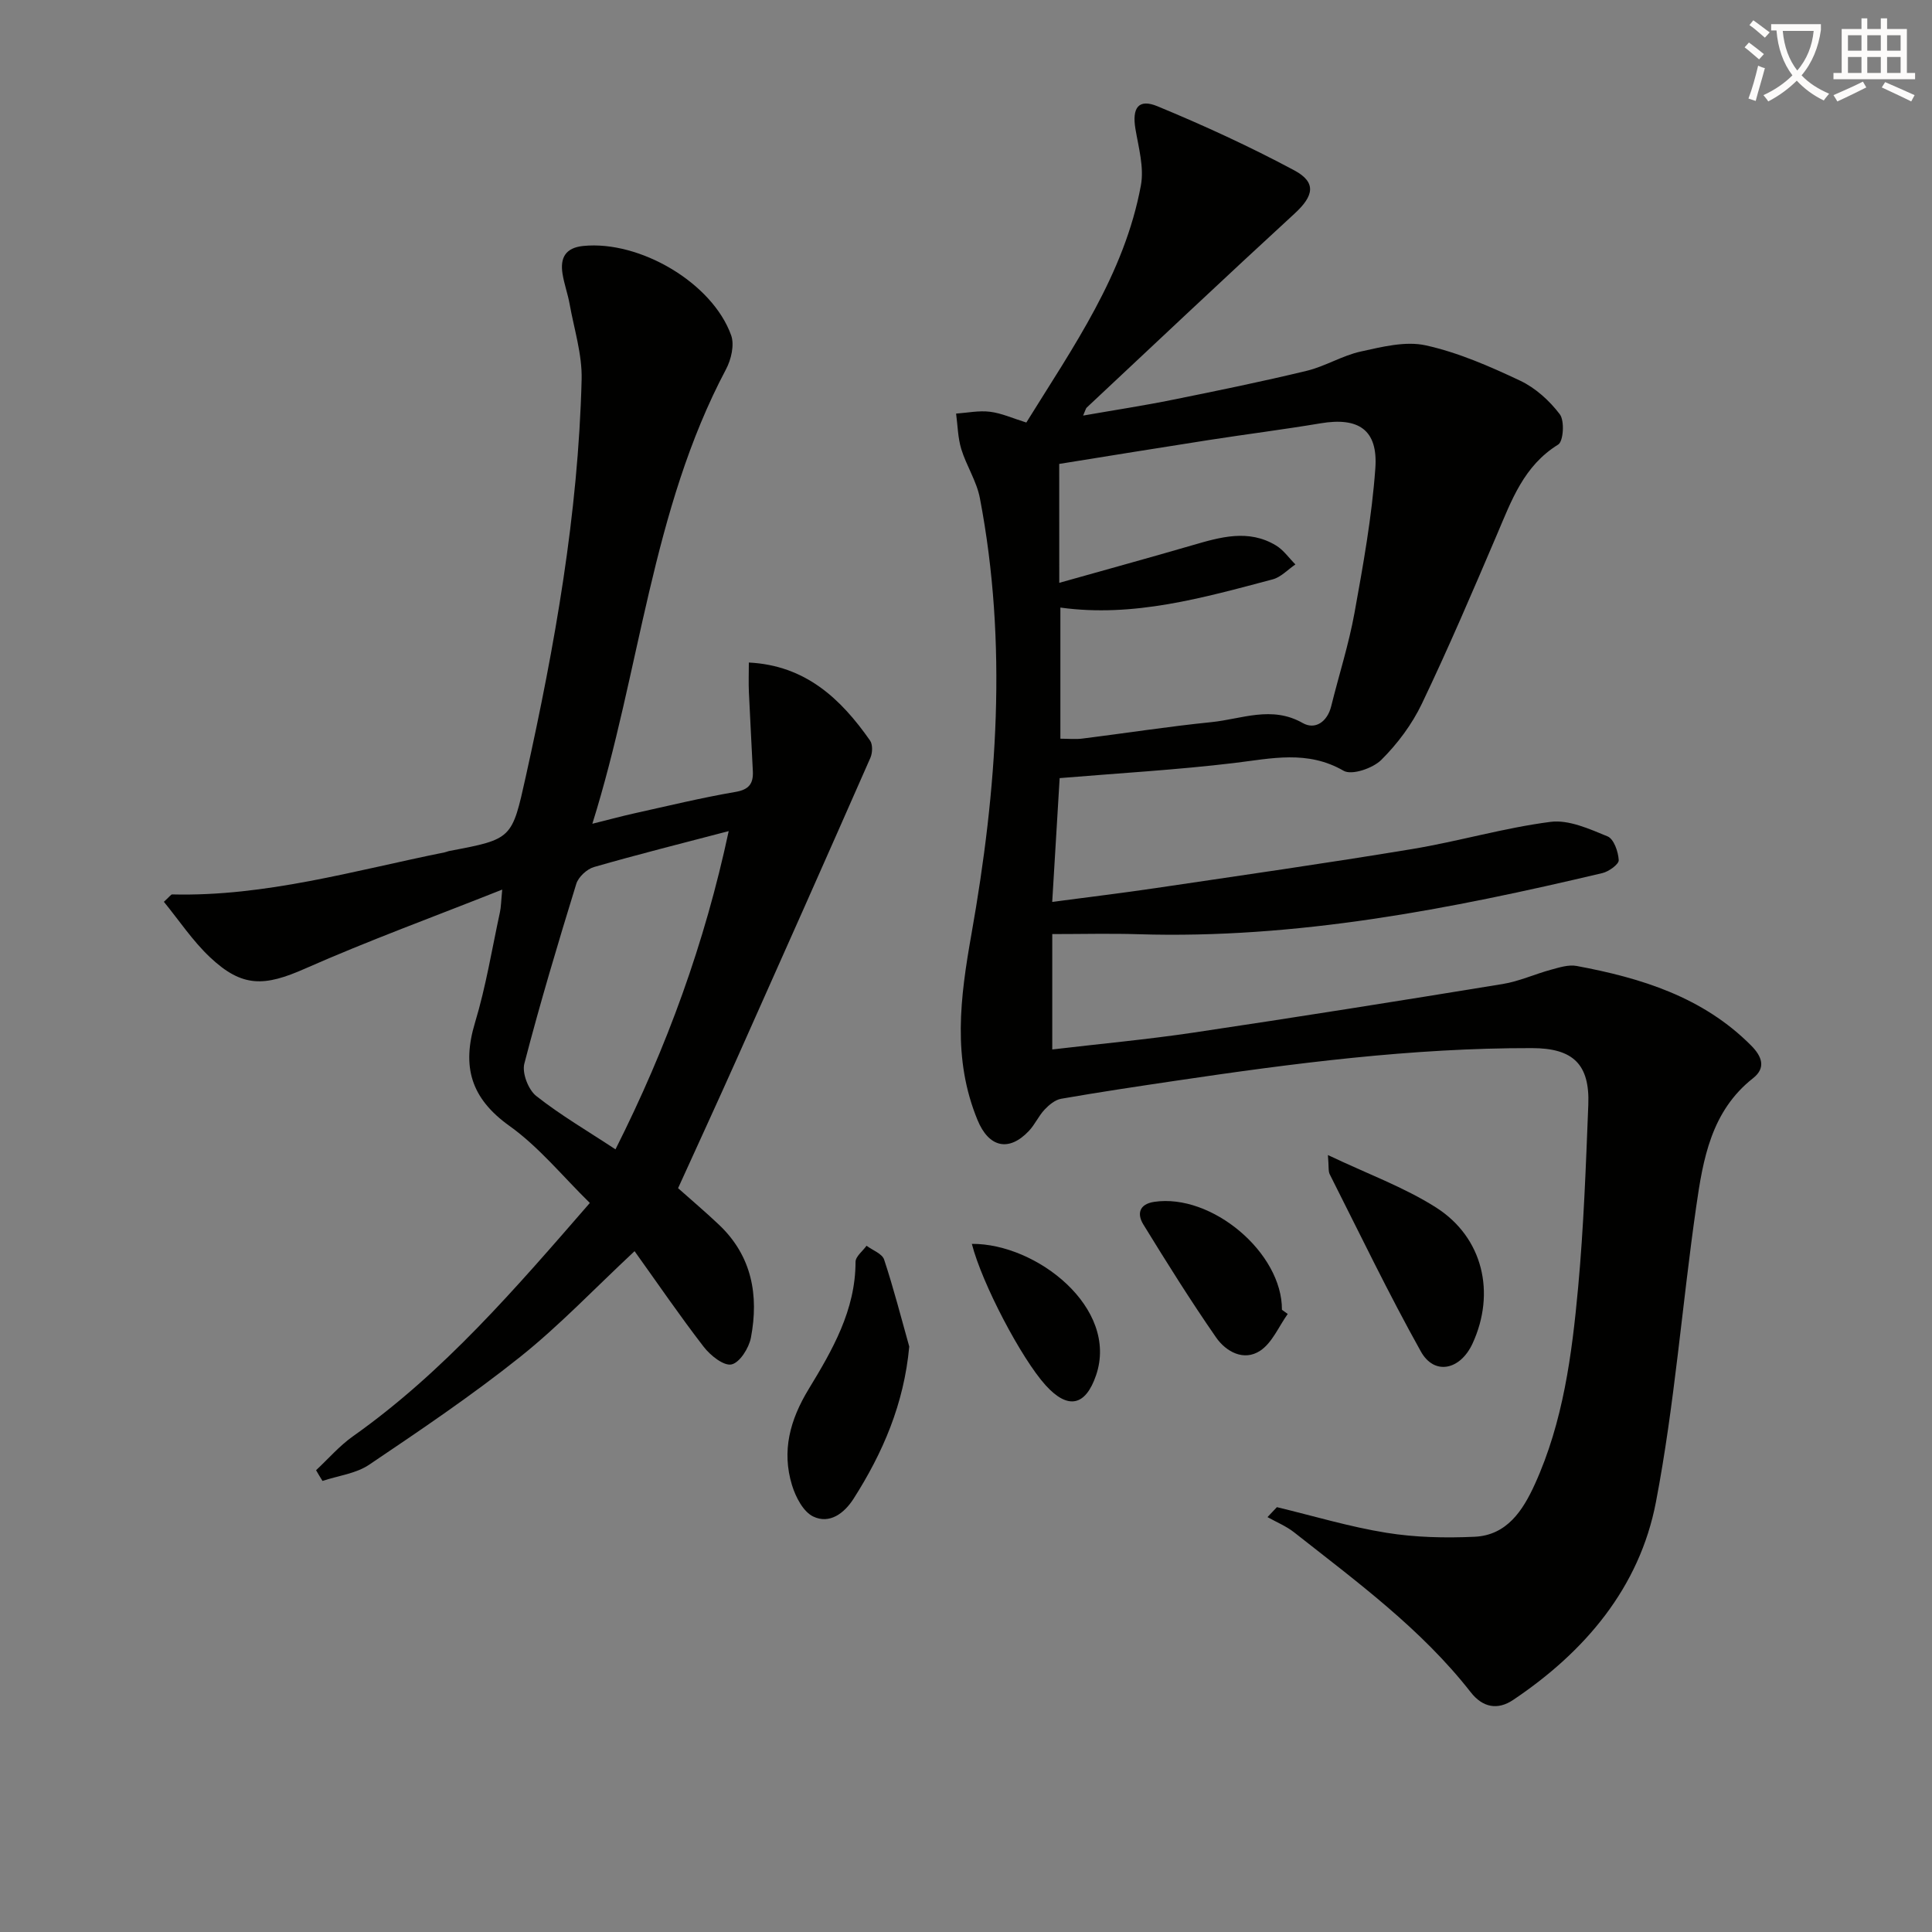
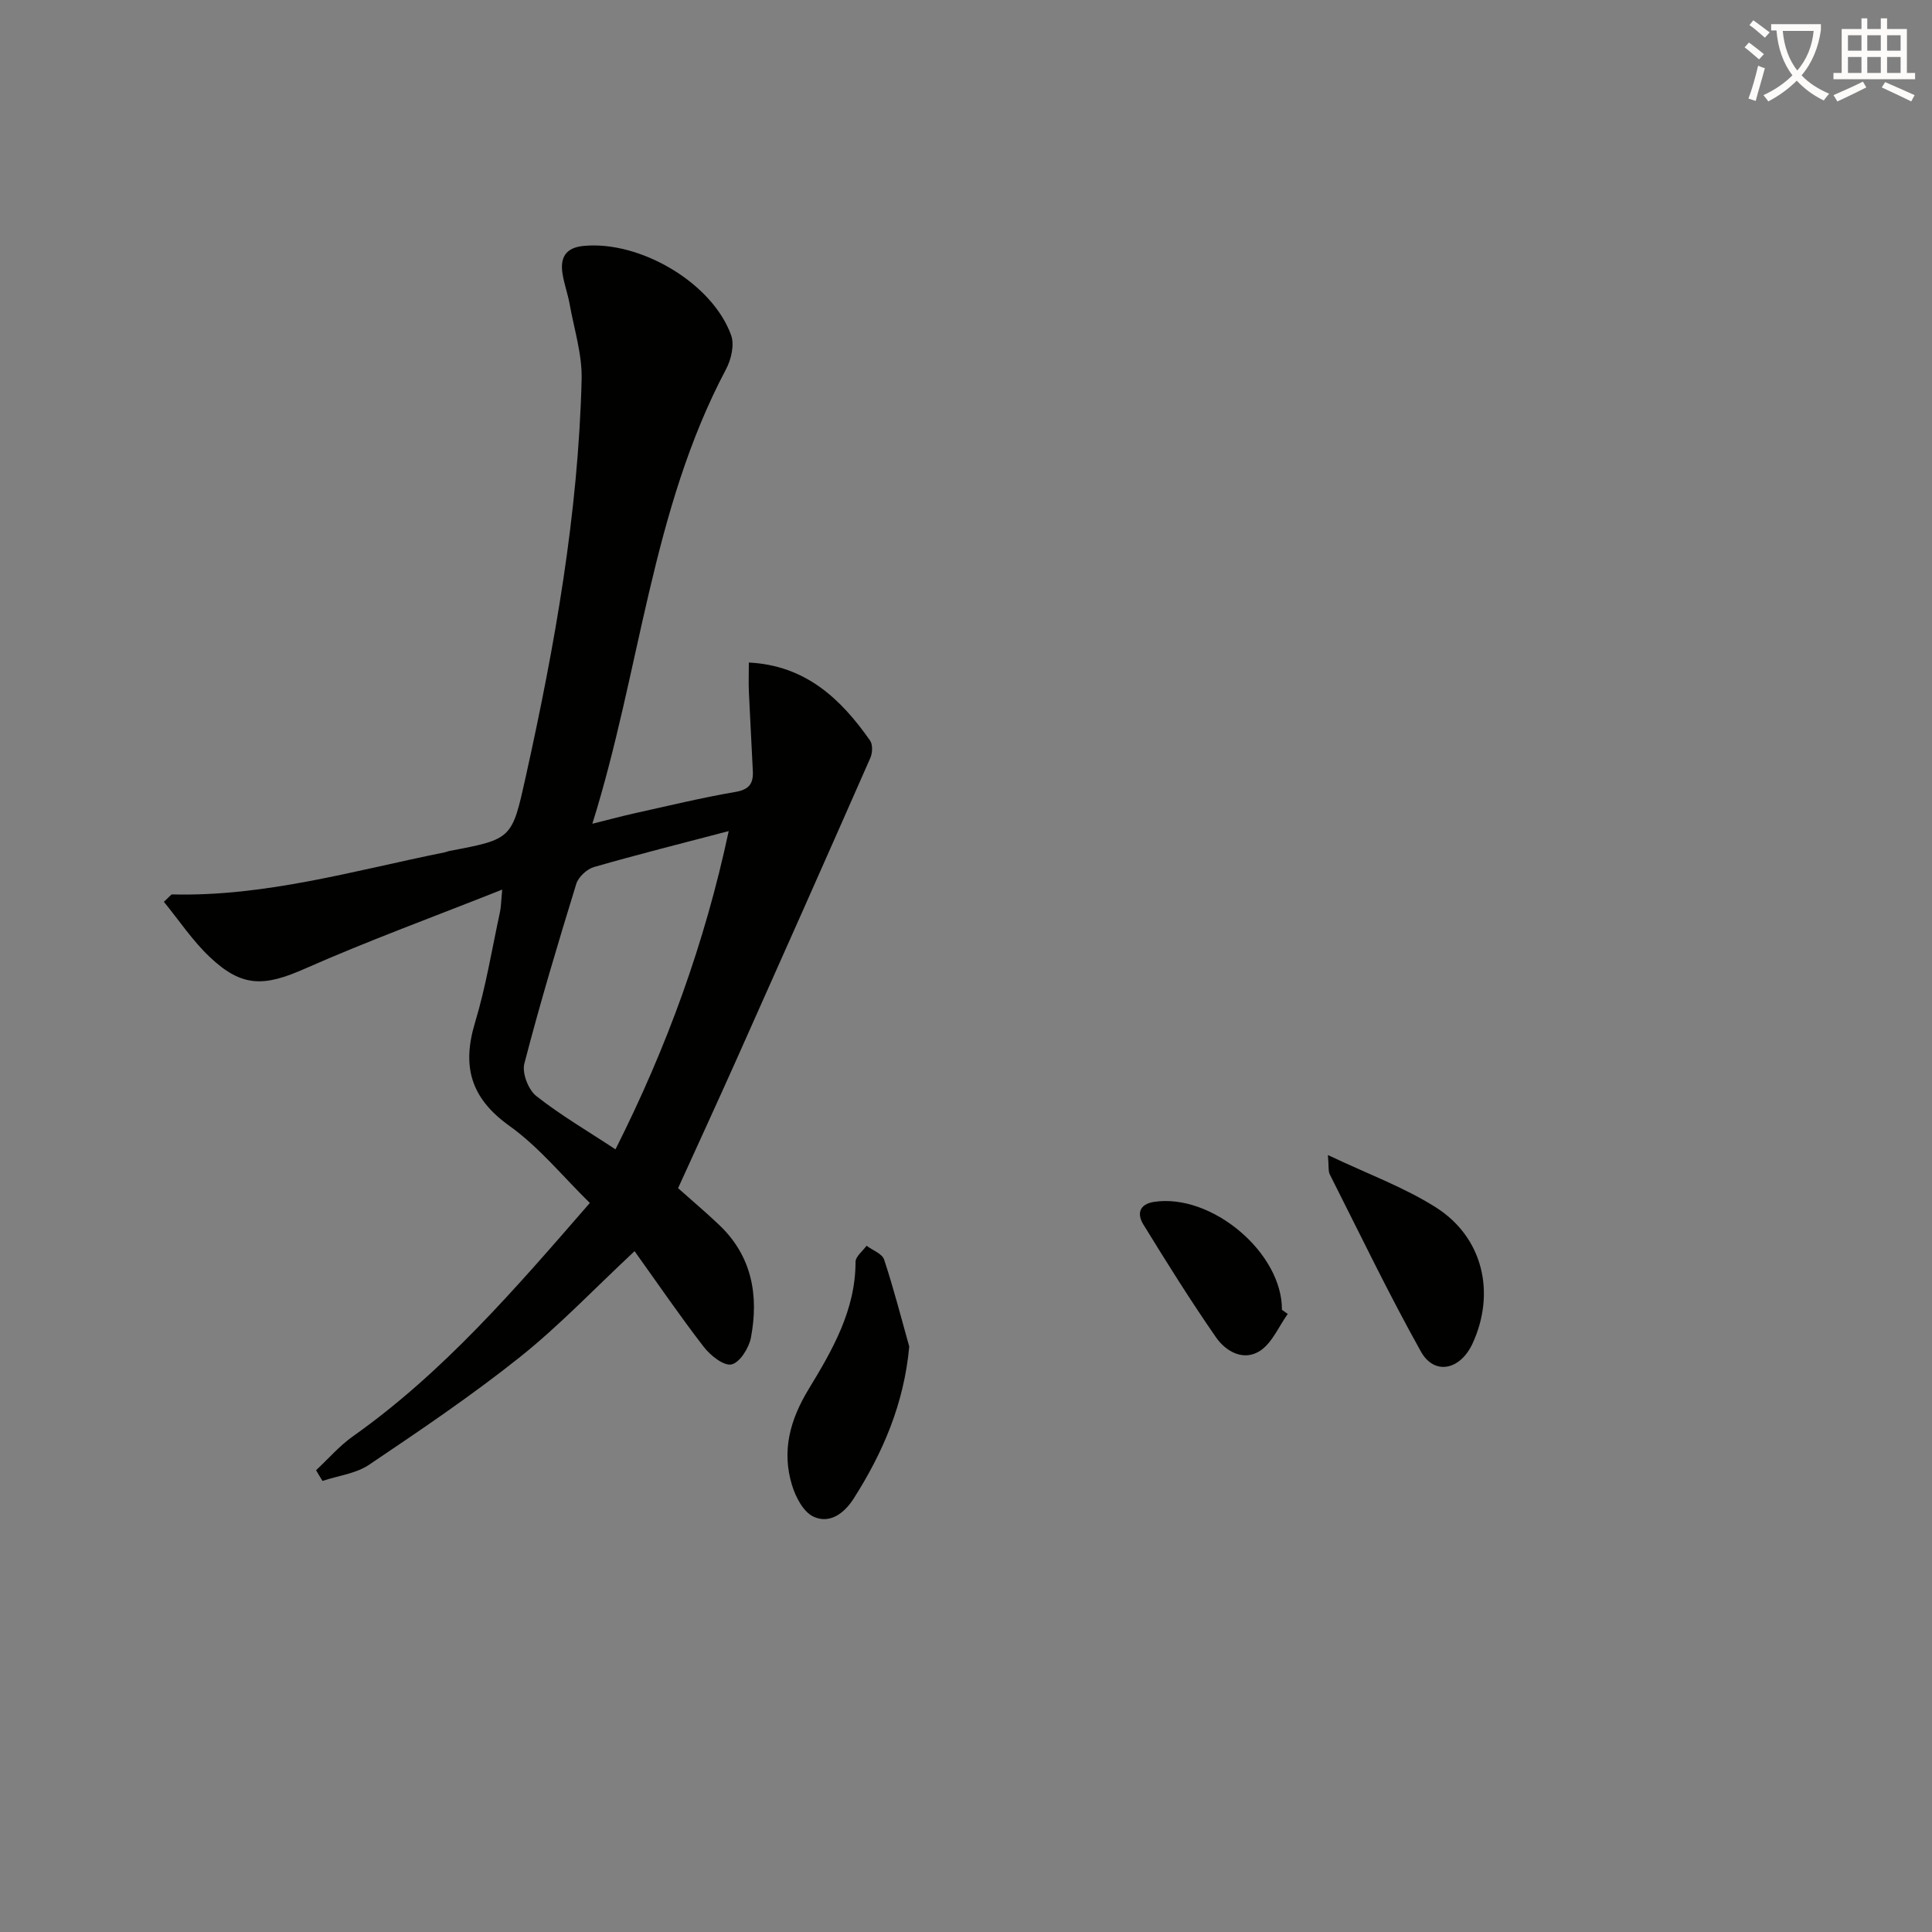
<svg xmlns="http://www.w3.org/2000/svg" enable-background="new 0 0 400 400" viewBox="0 0 400 400">
  <rect x="0" y="0" width="400" height="400" fill="#808080" stroke="none" />
  <path d="m362.1 8.8c1.1.8 2.1 1.6 3.1 2.4l-1 1.1c-1.3-1.1-2.3-2-3-2.5zm1.9 4.8c.5.2.9.4 1.4.5-.6 2.3-1.3 4.5-1.9 6.8l-1.5-.5c.8-2.1 1.4-4.3 2-6.8zm-1-9.4c1.3.9 2.4 1.8 3.4 2.5l-1 1.1c-1.4-1.2-2.4-2.1-3.2-2.6zm3.7 2.2v-1.4h10.3v1.2c-.5 3.6-1.8 6.8-4 9.4 1.5 1.6 3.4 2.8 5.7 3.8-.3.4-.7.8-1.1 1.4-2.3-1.1-4.1-2.5-5.6-4.1-1.6 1.6-3.6 3.1-5.9 4.3-.3-.5-.7-.9-1-1.3 2.4-1.1 4.4-2.5 6-4.1-1.9-2.5-3-5.6-3.3-9.3h-1.1zm8.8 0h-6.4c.3 3.3 1.3 6 3 8.2 2-2.3 3.1-5.1 3.4-8.2z" fill="#fcfbfa" />
  <path d="m385.3 3.8h1.3v2.2h2.8v-2.2h1.3v2.2h4.1v9.1h1.7v1.3h-16.9v-1.3h1.7v-9.1h4.1v-2.2zm.4 13.1.7 1.2c-1.8.9-3.8 1.9-6 2.9-.2-.4-.5-.8-.8-1.3 2.3-1 4.3-1.9 6.1-2.8zm-3.1-6.4h2.8v-3.2h-2.8zm0 4.6h2.8v-3.3h-2.8zm4-4.6h2.8v-3.2h-2.8zm0 4.6h2.8v-3.3h-2.8zm3.7 1.9c2.1.9 4.1 1.8 6.1 2.7l-.7 1.3c-2.2-1.1-4.2-2-6.1-2.9zm3.2-9.7h-2.8v3.2h2.8zm-2.8 7.8h2.8v-3.3h-2.8z" fill="#fcfbfa" />
  <g fill="#010100">
-     <path d="m264.37 312.04c7.54 1.81 15.01 4.07 22.64 5.3 5.99.97 12.21 1.11 18.29.83 6.69-.31 10-5.44 12.48-10.89 5.86-12.9 7.67-26.79 8.95-40.67 1.16-12.57 1.61-25.22 2.11-37.84.34-8.46-3.19-11.76-11.65-11.77-24.86-.05-49.41 3.14-73.93 6.78-7.87 1.17-15.73 2.34-23.57 3.71-1.25.22-2.5 1.27-3.42 2.24-1.24 1.32-2 3.09-3.24 4.41-4.17 4.42-8.31 3.42-10.64-2.24-5.24-12.72-3.6-25.3-1.26-38.52 5.3-29.89 7.52-60.08 1.74-90.27-.67-3.49-2.79-6.68-3.85-10.14-.71-2.34-.74-4.88-1.07-7.34 2.34-.16 4.73-.67 7.02-.38 2.42.3 4.74 1.37 7.52 2.23 9.7-15.65 20.31-30.67 23.72-49.1.69-3.71-.48-7.82-1.13-11.69-.73-4.35.61-6.32 4.56-4.69 9.63 3.98 19.13 8.35 28.31 13.26 4.69 2.51 4.04 5.32.08 8.96-14.45 13.27-28.71 26.75-43.03 40.16-.21.2-.27.57-.75 1.66 6.5-1.14 12.57-2.06 18.57-3.28 9.27-1.87 18.54-3.77 27.73-5.99 3.82-.92 7.34-3.15 11.18-3.99 4.42-.97 9.28-2.21 13.49-1.27 6.72 1.49 13.22 4.34 19.5 7.3 3.17 1.5 6.09 4.14 8.22 6.96 1.02 1.34.75 5.6-.33 6.27-7.12 4.39-9.66 11.55-12.67 18.61-5.02 11.75-10.04 23.51-15.55 35.03-2.04 4.28-5.05 8.31-8.41 11.65-1.75 1.74-6.11 3.23-7.8 2.25-7.5-4.33-14.92-2.54-22.65-1.61-11.84 1.42-23.77 2.1-36.14 3.13-.48 7.95-.99 16.49-1.54 25.63 7.4-.98 14.39-1.82 21.34-2.85 17.73-2.63 35.48-5.16 53.16-8.09 9.61-1.59 19.03-4.39 28.66-5.63 3.78-.49 8.06 1.46 11.83 3.01 1.29.53 2.21 3.18 2.3 4.91.05.85-2.04 2.36-3.37 2.68-31.6 7.48-63.37 13.67-96.1 12.66-5.78-.18-11.58-.03-17.81-.03v23.89c9.89-1.17 19.64-2.06 29.3-3.5 21.34-3.18 42.65-6.57 63.95-10.05 3.4-.55 6.64-2.05 10-2.96 1.73-.47 3.64-1.09 5.31-.78 13.38 2.49 26.14 6.43 36.12 16.46 2.22 2.23 3.17 4.61.41 6.78-8.67 6.82-10.36 16.77-11.77 26.61-2.93 20.37-4.47 40.98-8.34 61.16-3.4 17.69-14.67 30.97-29.57 40.96-3.19 2.14-6.29 1.58-8.77-1.6-10.27-13.14-23.62-22.9-36.56-33.1-1.65-1.3-3.67-2.12-5.52-3.16.63-.66 1.29-1.36 1.95-2.06zm-45.06-191.37c9.78-2.76 18.69-5.2 27.55-7.78 5.81-1.69 11.62-3.4 17.32.04 1.56.94 2.69 2.6 4.02 3.93-1.56 1.06-2.98 2.63-4.7 3.09-14.4 3.81-28.79 7.94-43.96 5.84v27.15c1.66 0 3.14.16 4.59-.03 8.9-1.11 17.76-2.5 26.68-3.4 6.25-.63 12.47-3.48 18.91.19 2.55 1.45 5.08-.22 5.89-3.48 1.59-6.44 3.64-12.8 4.82-19.31 1.8-9.93 3.6-19.93 4.32-29.97.57-7.97-3.48-10.61-11.32-9.3-7.69 1.29-15.42 2.26-23.13 3.46-10.3 1.6-20.59 3.28-31 4.95.01 8.04.01 15.64.01 24.62z" />
    <path d="m65.44 304.39c2.53-2.35 4.82-5.03 7.62-7.01 18.82-13.31 33.66-30.6 49.06-48.32-5.62-5.5-10.52-11.58-16.64-15.95-8.03-5.74-9.88-12.3-7.13-21.4 2.25-7.44 3.5-15.19 5.15-22.82.24-1.09.24-2.23.48-4.71-14.17 5.63-27.69 10.56-40.82 16.36-8.37 3.7-12.97 3.98-19.68-2.35-3.6-3.39-6.4-7.63-9.55-11.48 1.24-1.14 1.48-1.53 1.7-1.53 19.35.48 37.78-4.95 56.47-8.72.33-.07.63-.22.96-.28 13.01-2.46 12.93-2.48 15.8-15.41 6.01-27.1 10.86-54.38 11.56-82.2.13-5.19-1.56-10.44-2.49-15.64-.38-2.11-1.14-4.16-1.47-6.28-.51-3.28.61-5.36 4.32-5.73 11.68-1.16 26.7 7.62 30.6 18.51.71 1.99 0 5.02-1.07 7.03-15.49 29.23-17.71 62.27-27.67 94.09 3.45-.86 6.07-1.57 8.71-2.16 6.96-1.54 13.9-3.23 20.92-4.43 2.85-.48 3.71-1.77 3.6-4.26-.25-5.47-.58-10.93-.82-16.4-.09-1.96-.01-3.93-.01-6.13 11.72.59 19.03 7.48 25.1 16.16.57.82.51 2.54.07 3.55-9.16 20.82-18.4 41.61-27.68 62.38-3.99 8.94-8.09 17.82-12.14 26.74 3.08 2.74 5.86 5.09 8.5 7.6 6.8 6.46 8.24 14.6 6.58 23.35-.41 2.14-2.31 5.17-4.02 5.54-1.61.35-4.38-1.86-5.75-3.64-4.95-6.41-9.52-13.11-14.32-19.81-8.36 7.81-15.59 15.43-23.71 21.91-9.99 7.97-20.64 15.16-31.25 22.31-2.73 1.84-6.41 2.27-9.65 3.35-.46-.71-.89-1.47-1.33-2.22zm61.99-66.43c10.65-21.15 18.49-42.72 23.44-65.89-9.76 2.56-18.87 4.84-27.89 7.44-1.47.42-3.23 2.06-3.67 3.49-3.8 12.34-7.51 24.72-10.75 37.21-.51 1.95.82 5.4 2.46 6.7 5.04 3.98 10.65 7.25 16.41 11.05z" />
    <path d="m188.25 278.79c-1.09 11.87-5.46 21.99-11.53 31.51-1.94 3.03-4.98 5.31-8.37 3.67-2.05-.99-3.62-4.03-4.37-6.47-2.17-7.09-.43-13.52 3.44-19.89 4.9-8.06 9.71-16.34 9.71-26.35 0-1.11 1.48-2.23 2.28-3.34 1.26.94 3.24 1.64 3.64 2.87 1.96 5.92 3.51 11.99 5.2 18z" />
    <path d="m274.93 239.14c8.22 3.91 15.77 6.65 22.39 10.86 9.75 6.21 12.37 17.7 7.56 28.15-2.54 5.52-7.91 6.67-10.7 1.67-6.7-12-12.67-24.42-18.87-36.69-.33-.65-.17-1.56-.38-3.99z" />
    <path d="m266.61 272.04c-1.86 2.6-3.22 5.98-5.71 7.62-3.38 2.23-7.08.2-9.14-2.78-5.28-7.62-10.2-15.48-15.05-23.38-1.31-2.13-.91-4.19 2.25-4.67 11.92-1.78 26.53 10.54 26.45 22.35.4.29.8.58 1.2.86z" />
-     <path d="m201.21 257.53c13.35-.11 30.48 13.24 25.72 27.2-2.19 6.41-5.84 7.16-10.45 2.07-5.02-5.55-13.17-21.06-15.27-29.27z" />
  </g>
</svg>